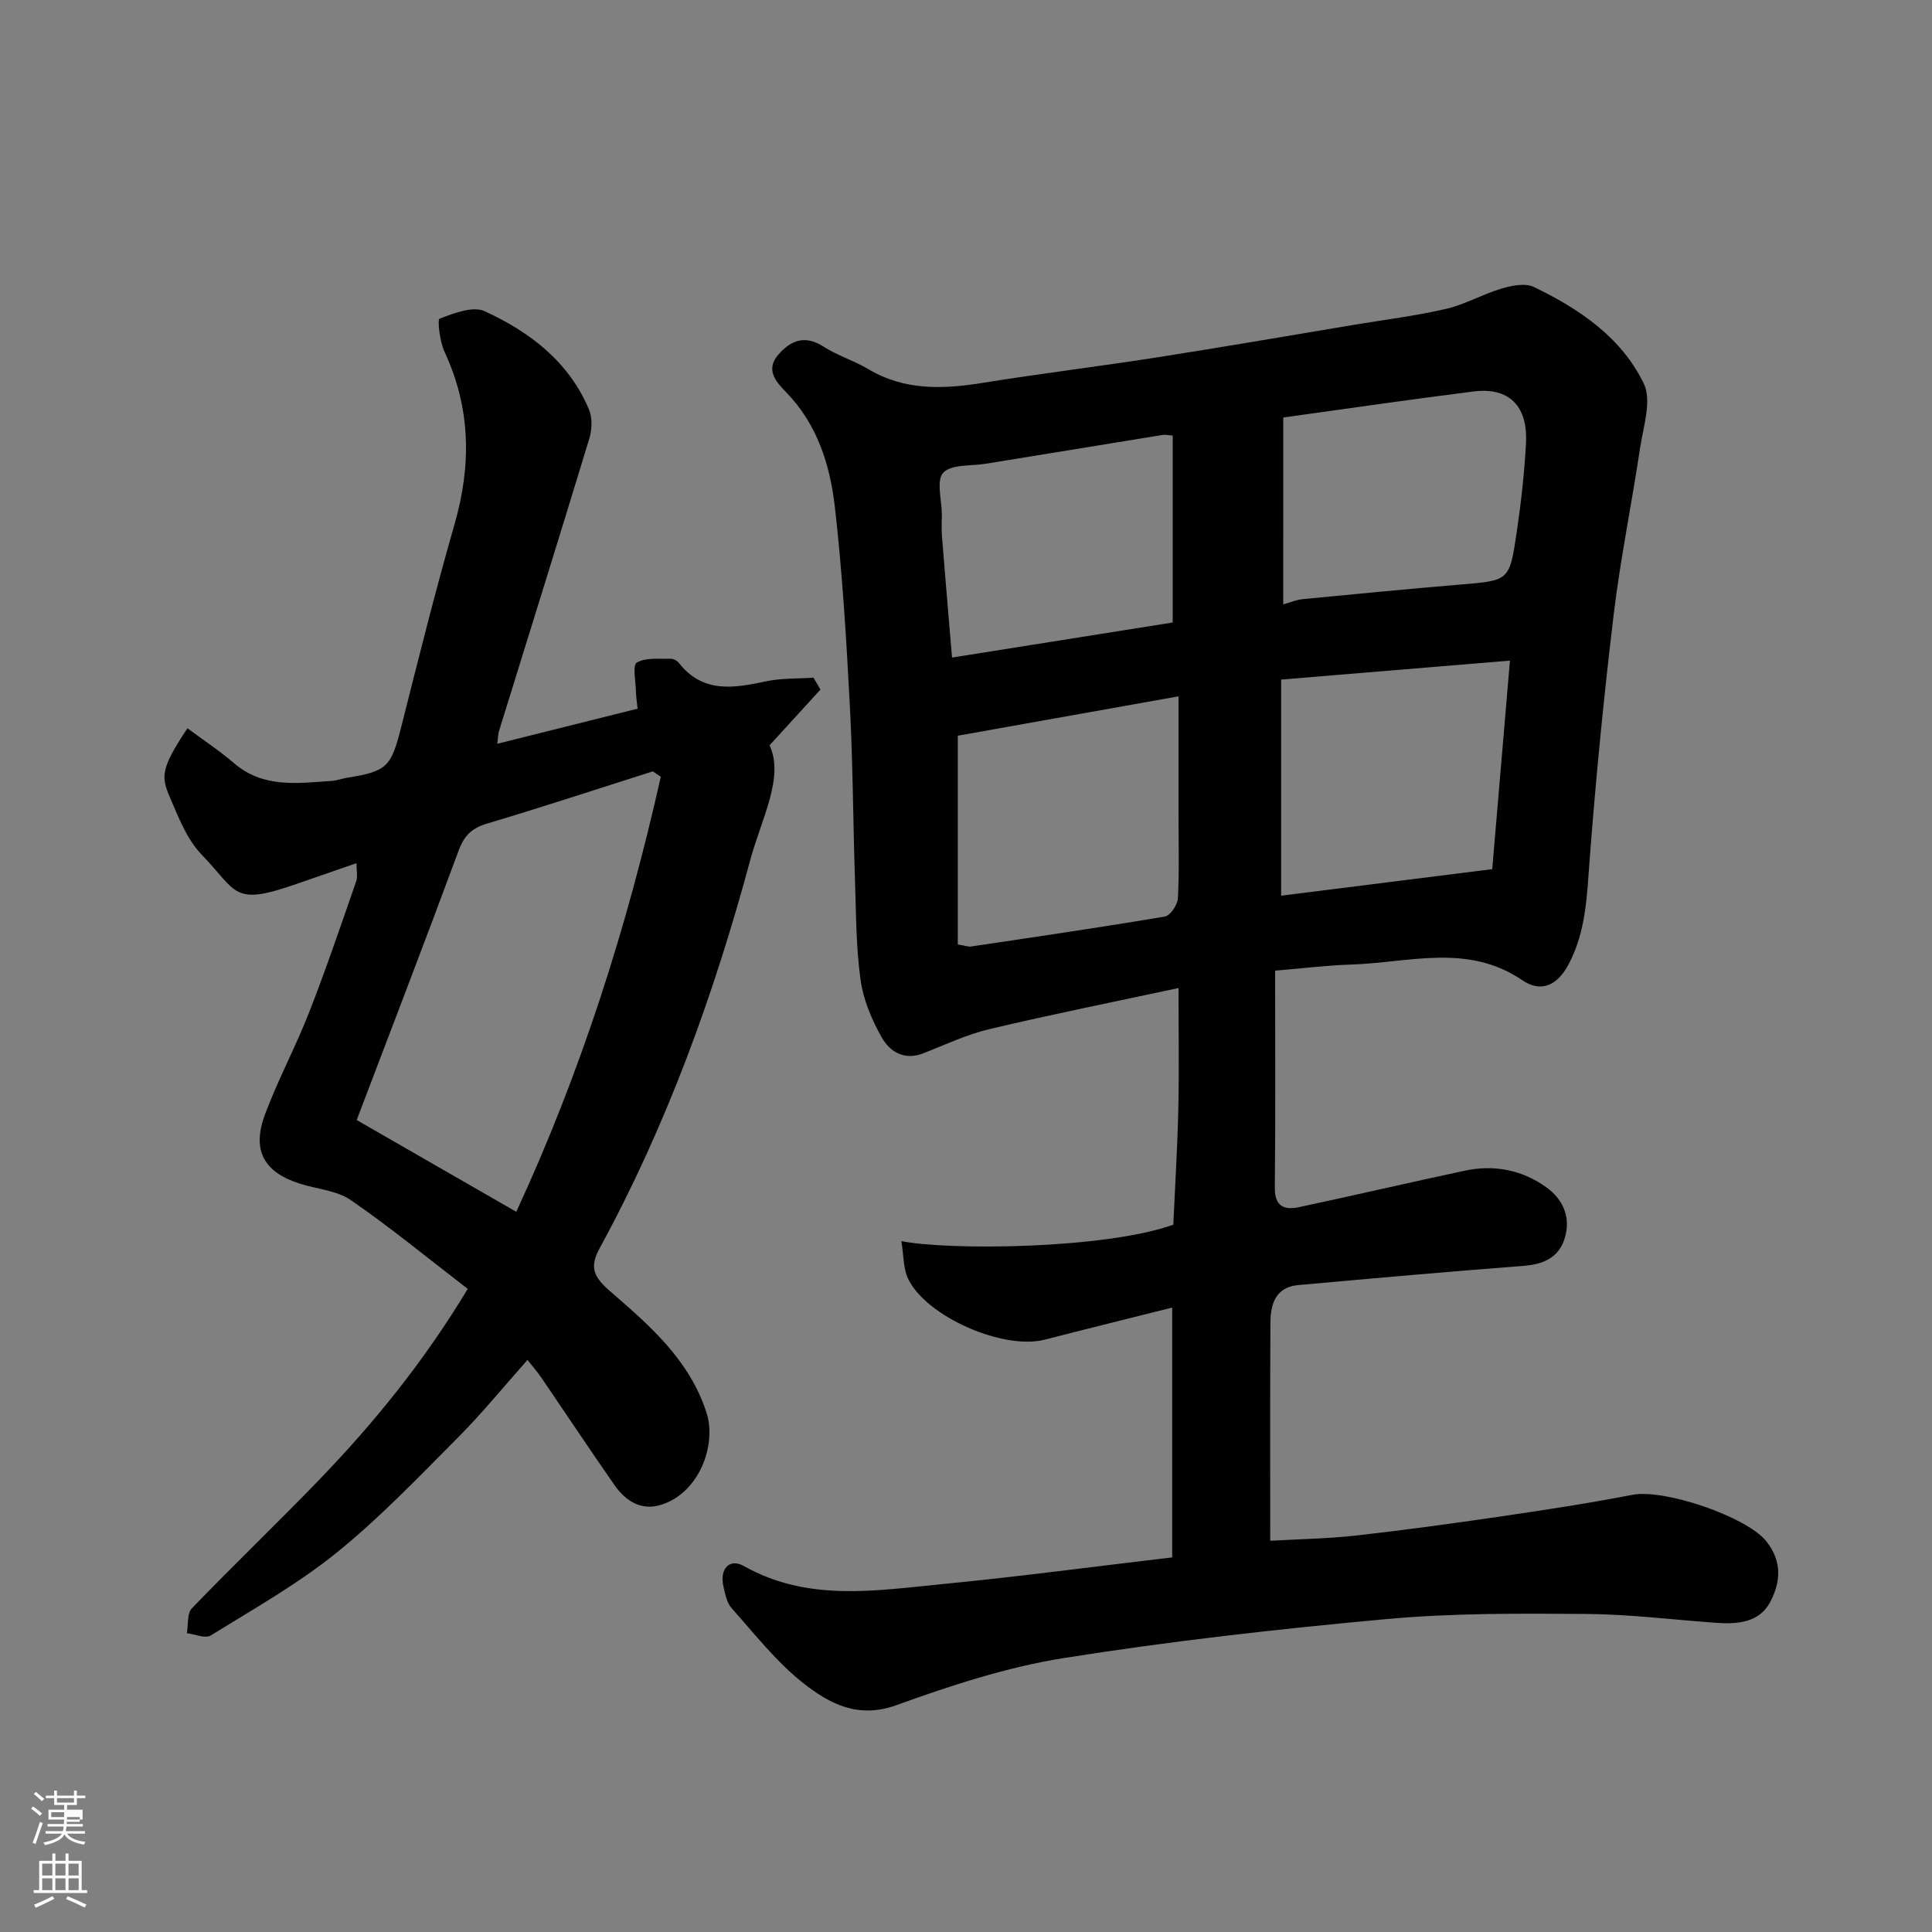
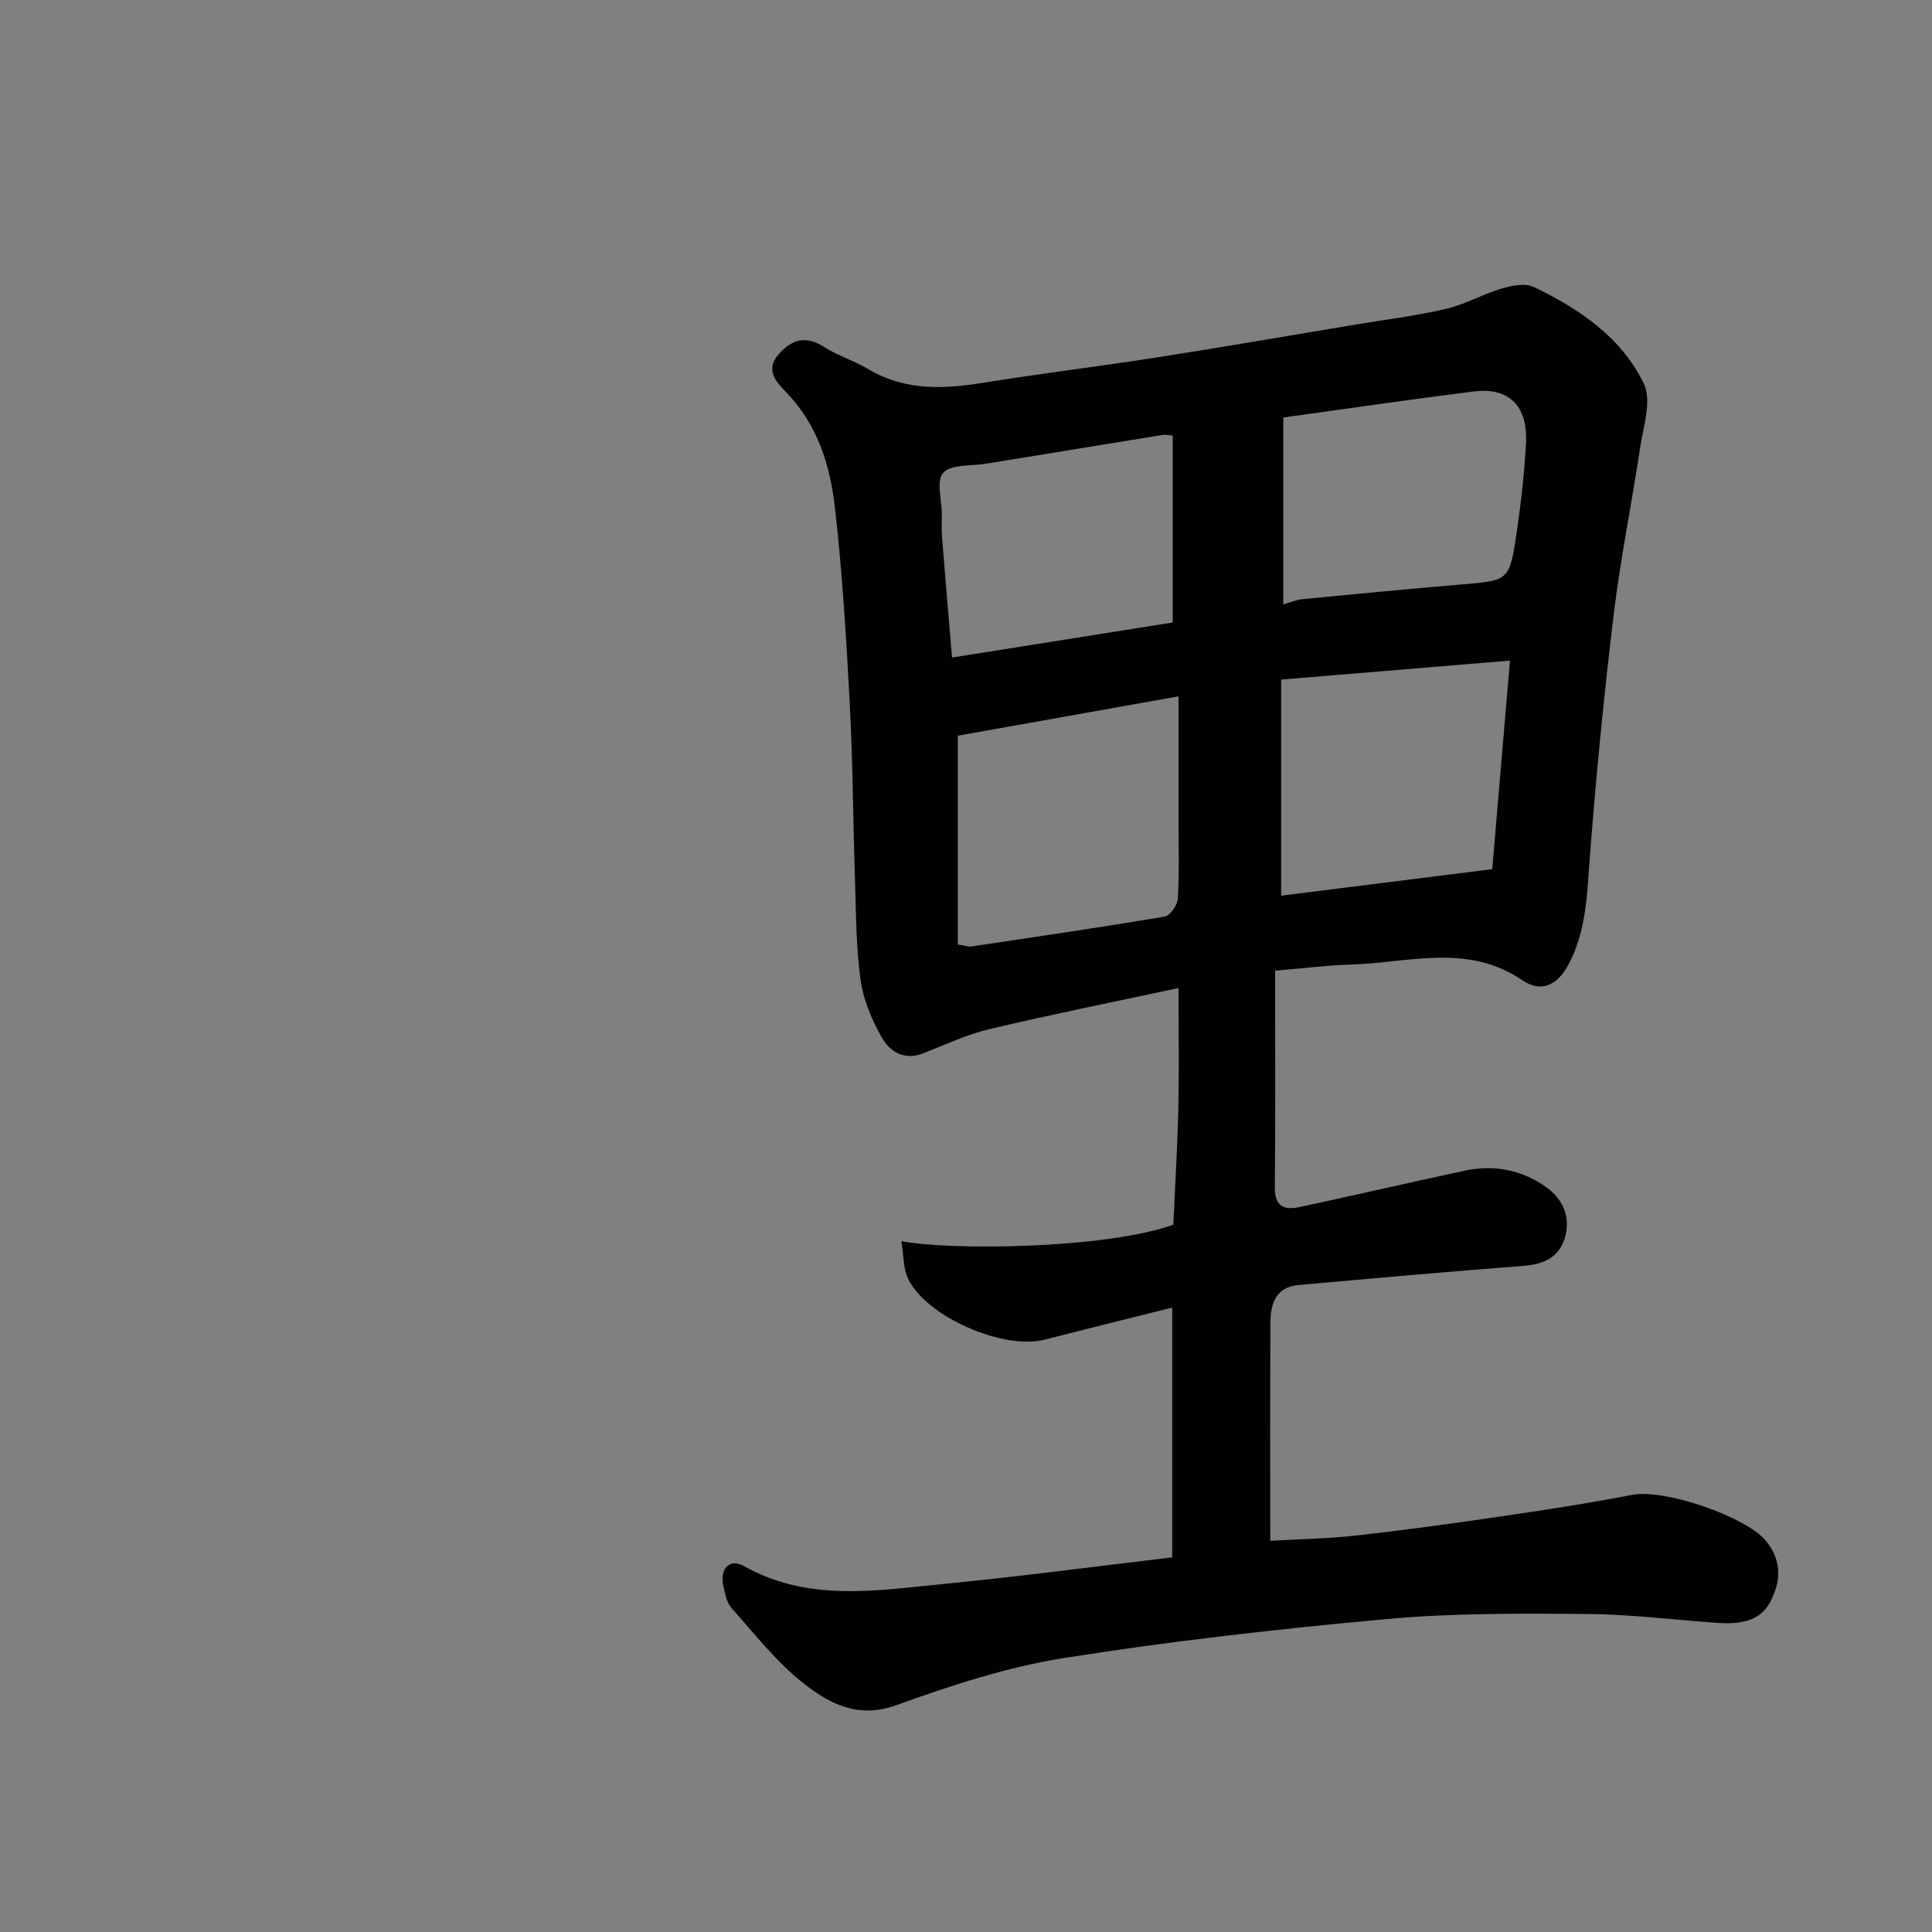
<svg xmlns="http://www.w3.org/2000/svg" enable-background="new 0 0 400 400" viewBox="0 0 400 400">
  <rect x="0" y="0" width="400" height="400" fill="#808080" stroke="none" />
-   <path d="m6.44 374.46.42-.45c.65.47 1.27.95 1.85 1.44l-.45.49c-.65-.56-1.25-1.06-1.82-1.48m.93 7.33-.63-.26c.55-1.36 1.05-2.8 1.52-4.33.19.1.38.19.59.27-.46 1.29-.95 2.73-1.48 4.32m-.38-10.38.44-.42c.43.34 1.01.82 1.74 1.44l-.49.49c-.53-.51-1.09-1.01-1.69-1.51m2.5.35h1.72v-1.04h.59v1.04h3.52v-1.04h.59v1.04h1.75v.53h-1.75v1.42h-2.03v.97h3.22v2.03h-3.24c0 .35-.01.66-.03.93h3.32v.53h-3.37c-.03.27-.08.58-.15.94h3.96v.53h-3.71c.67.92 1.93 1.48 3.79 1.68-.13.24-.23.44-.29.59-2.13-.38-3.48-1.08-4.04-2.12-.43.97-1.77 1.72-4.03 2.23-.09-.19-.2-.37-.33-.55 2.1-.42 3.37-1.03 3.81-1.83h-3.36v-.53h3.58c.08-.29.13-.61.16-.94h-3.33v-.53h3.39c.02-.27.04-.58.04-.93h-3.23v-2.03h3.25v-.97h-2.07v-1.42h-1.73zm1.12 3.44v1h2.65c.01-.3.02-.44.01-.4v-.25-.35zm1.19-2h3.52v-.91h-3.52zm4.71 3h-2.63v.59c0 .15-.01.28-.01.4h2.64v-1.99z" fill="#fbfcfa" />
-   <path d="m13.56 383.74h.63v1.52h2.72v6.07h1.13v.6h-11.06v-.6h1.13v-6.07h2.73v-1.52h.63v1.52h2.1v-1.52zm-2.69 8.83.38.56c-1.24.63-2.53 1.25-3.85 1.85-.1-.21-.21-.42-.34-.63 1.36-.55 2.63-1.15 3.81-1.78m-2.13-4.27h2.1v-2.45h-2.1zm0 3.04h2.1v-2.46h-2.1zm2.72-3.04h2.1v-2.45h-2.1zm0 3.04h2.1v-2.46h-2.1zm6.07 3.6c-1.41-.71-2.7-1.3-3.86-1.78l.35-.56c1.45.62 2.75 1.19 3.88 1.72zm-1.25-9.09h-2.1v2.45h2.1zm-2.09 5.49h2.1v-2.46h-2.1z" fill="#fbfcfa" />
  <g fill="#010101">
    <path d="m186.62 256.96c9.71 1.95 42.08 1.67 56.3-3.4.36-7.94.86-16.02 1.04-24.1.18-7.98.04-15.97.04-24.9-13.38 2.87-26.3 5.46-39.11 8.5-4.7 1.11-9.18 3.23-13.71 5.01-3.97 1.56-6.97-.33-8.65-3.32-2.04-3.63-3.78-7.73-4.35-11.81-.94-6.68-.93-13.51-1.15-20.28-.41-12.26-.44-24.55-1.09-36.8-.72-13.65-1.54-27.32-3.09-40.89-1-8.75-3.65-17.19-10.17-23.85-2.03-2.08-4.25-4.57-1.53-7.7 2.64-3.03 5.56-4.1 9.4-1.63 2.87 1.85 6.26 2.86 9.2 4.62 7.59 4.53 15.59 4.17 23.89 2.83 11.95-1.93 23.97-3.38 35.92-5.25 13.71-2.14 27.38-4.51 41.07-6.79 6.28-1.04 12.61-1.82 18.8-3.26 3.91-.91 7.52-3.03 11.4-4.18 2.12-.63 4.93-1.21 6.72-.35 9.42 4.52 18.17 10.45 22.78 20.01 1.71 3.55-.12 8.97-.79 13.46-1.71 11.46-4.06 22.84-5.44 34.33-2.02 16.79-3.67 33.64-4.96 50.5-.58 7.56-.71 15.05-4.38 21.94-2.3 4.33-5.63 5.98-9.61 3.28-11.33-7.71-23.51-3.59-35.42-3.23-4.84.15-9.68.76-15.73 1.26 0 15.46.09 30.2-.06 44.95-.04 3.94 2.03 4.66 5.04 4.01 11.46-2.44 22.87-5.11 34.32-7.55 6.07-1.29 11.85-.15 16.87 3.46 3.57 2.57 5.13 6.39 3.73 10.71-1.26 3.86-4.39 5.23-8.42 5.54-15.57 1.19-31.13 2.58-46.68 3.98-4.67.42-5.75 3.89-5.77 7.74-.09 14.82-.04 29.64-.04 45.2 6.07-.35 11.93-.43 17.72-1.08 9.92-1.11 19.82-2.47 29.69-3.91 9.2-1.35 18.41-2.75 27.54-4.52 6.66-1.29 23.55 4.5 27.67 9.52 3.51 4.27 3.03 8.76.78 12.86-2.2 4.01-6.64 4.43-10.92 4.13-9.03-.64-18.06-1.79-27.1-1.85-13.76-.1-27.6-.19-41.28 1.06-22.34 2.04-44.68 4.55-66.83 8.07-11.8 1.88-23.42 5.69-34.71 9.77-7.96 2.87-13.89-.37-19.23-4.57-5.58-4.39-10.08-10.19-14.86-15.54-.99-1.1-1.31-2.9-1.67-4.43-.86-3.63 1.2-5.98 4.24-4.27 13.22 7.45 27.22 5.08 41.07 3.73 15.92-1.55 31.78-3.67 47.59-5.53 0-17.71 0-34.45 0-51.72-9.06 2.28-17.74 4.41-26.38 6.64-8.58 2.21-24.64-4.77-28.34-12.7-.97-2.12-.86-4.71-1.35-7.7zm11.68-104.64v43.22c1.75.29 2.24.5 2.7.43 13.4-2 26.81-3.95 40.16-6.21 1.13-.19 2.64-2.41 2.71-3.76.3-5.64.13-11.31.13-16.97 0-7.93 0-15.87 0-24.86-15.98 2.85-31.15 5.56-45.7 8.15zm114.32-15.55c-16.63 1.38-32.06 2.66-47.37 3.93v44.74c14.82-1.86 29.28-3.68 43.7-5.49 1.24-14.63 2.41-28.39 3.67-43.18zm-46.94-11.64c1.51-.42 2.73-.96 3.99-1.08 10.95-1.06 21.9-2.12 32.86-3.04 9.86-.83 10-.74 11.47-10.69.91-6.15 1.61-12.36 1.94-18.57.4-7.74-3.54-11.62-10.85-10.7-12.94 1.62-25.84 3.52-39.4 5.39-.01 12.83-.01 25.51-.01 38.69zm-22.88-34.95c-1.04-.08-1.55-.22-2.03-.14-12.22 1.98-24.44 3.97-36.66 5.97-3.05.5-7.12.07-8.82 1.86-1.49 1.58-.3 5.68-.29 8.66 0 1.5-.1 3 .02 4.49.66 8.29 1.37 16.58 2.09 25.12 15.67-2.49 30.72-4.88 45.69-7.26 0-13.24 0-25.83 0-38.7z" />
-     <path d="m96.84 266.85c-8.23-6.33-15.96-12.7-24.18-18.36-2.93-2.02-7.04-2.3-10.59-3.43-7.48-2.38-9.99-6.92-7.18-14.41 2.69-7.16 6.34-13.96 9.13-21.09 3.49-8.94 6.57-18.04 9.73-27.1.34-.98.05-2.19.05-3.75-4.45 1.54-8.43 2.91-12.4 4.3-13.37 4.67-12.13 1.71-19.66-6.08-3.06-3.16-4.8-7.76-6.6-11.94-1.82-4.24-1.83-5.96 3.67-14.21 3.23 2.4 6.6 4.62 9.63 7.22 6.07 5.23 13.18 4.15 20.21 3.68 1.12-.07 2.21-.5 3.33-.68 8.15-1.29 9.01-2.26 11.07-10.42 3.55-14.04 7.05-28.1 11.05-42.01 3.52-12.26 3.38-24.03-2.06-35.72-.98-2.11-1.53-6.67-1.02-6.87 2.94-1.13 6.87-2.67 9.32-1.55 9.34 4.29 17.44 10.44 21.6 20.35.72 1.72.64 4.13.09 5.96-6.15 20.24-12.46 40.42-18.72 60.63-.19.6-.18 1.27-.35 2.62 9.86-2.47 19.33-4.84 29.05-7.27-.14-1.36-.32-2.47-.35-3.58-.04-2.07-.73-5.42.18-5.96 1.86-1.09 4.6-.72 6.99-.8.57-.02 1.35.4 1.72.87 5 6.37 11.44 5.22 18.12 3.8 3.16-.67 6.49-.52 9.74-.75.49.82.97 1.64 1.46 2.46-3.24 3.55-6.49 7.11-10.54 11.55 3.09 6.61-1.68 15.17-3.98 23.69-7.53 27.91-17.33 55.02-31.23 80.49-2.04 3.74-1.33 5.79 2.13 8.79 8.15 7.07 16.47 14.18 20.03 25.21 2.11 6.55-1.4 16.54-9.39 19.06-4.16 1.31-7.39-.81-9.69-4.11-5.13-7.36-10.09-14.84-15.15-22.25-.8-1.17-1.75-2.25-2.84-3.63-5.01 5.63-9.46 11.11-14.41 16.08-8.13 8.16-16.12 16.56-25.05 23.78-8.08 6.53-17.26 11.7-26.13 17.19-1.12.69-3.26-.27-4.93-.47.31-1.75.01-4.09 1.03-5.15 8.67-9 17.71-17.64 26.39-26.64 11.26-11.7 21.53-24.25 30.73-39.5zm39.97-106.03c-.55-.37-1.1-.75-1.65-1.12-11.45 3.64-22.86 7.4-34.37 10.83-3.14.94-4.7 2.5-5.83 5.57-6.82 18.44-13.89 36.79-21.11 55.79 10.85 6.24 21.79 12.52 33.04 19 13.46-29.08 22.99-59.15 29.92-90.07z" />
  </g>
</svg>